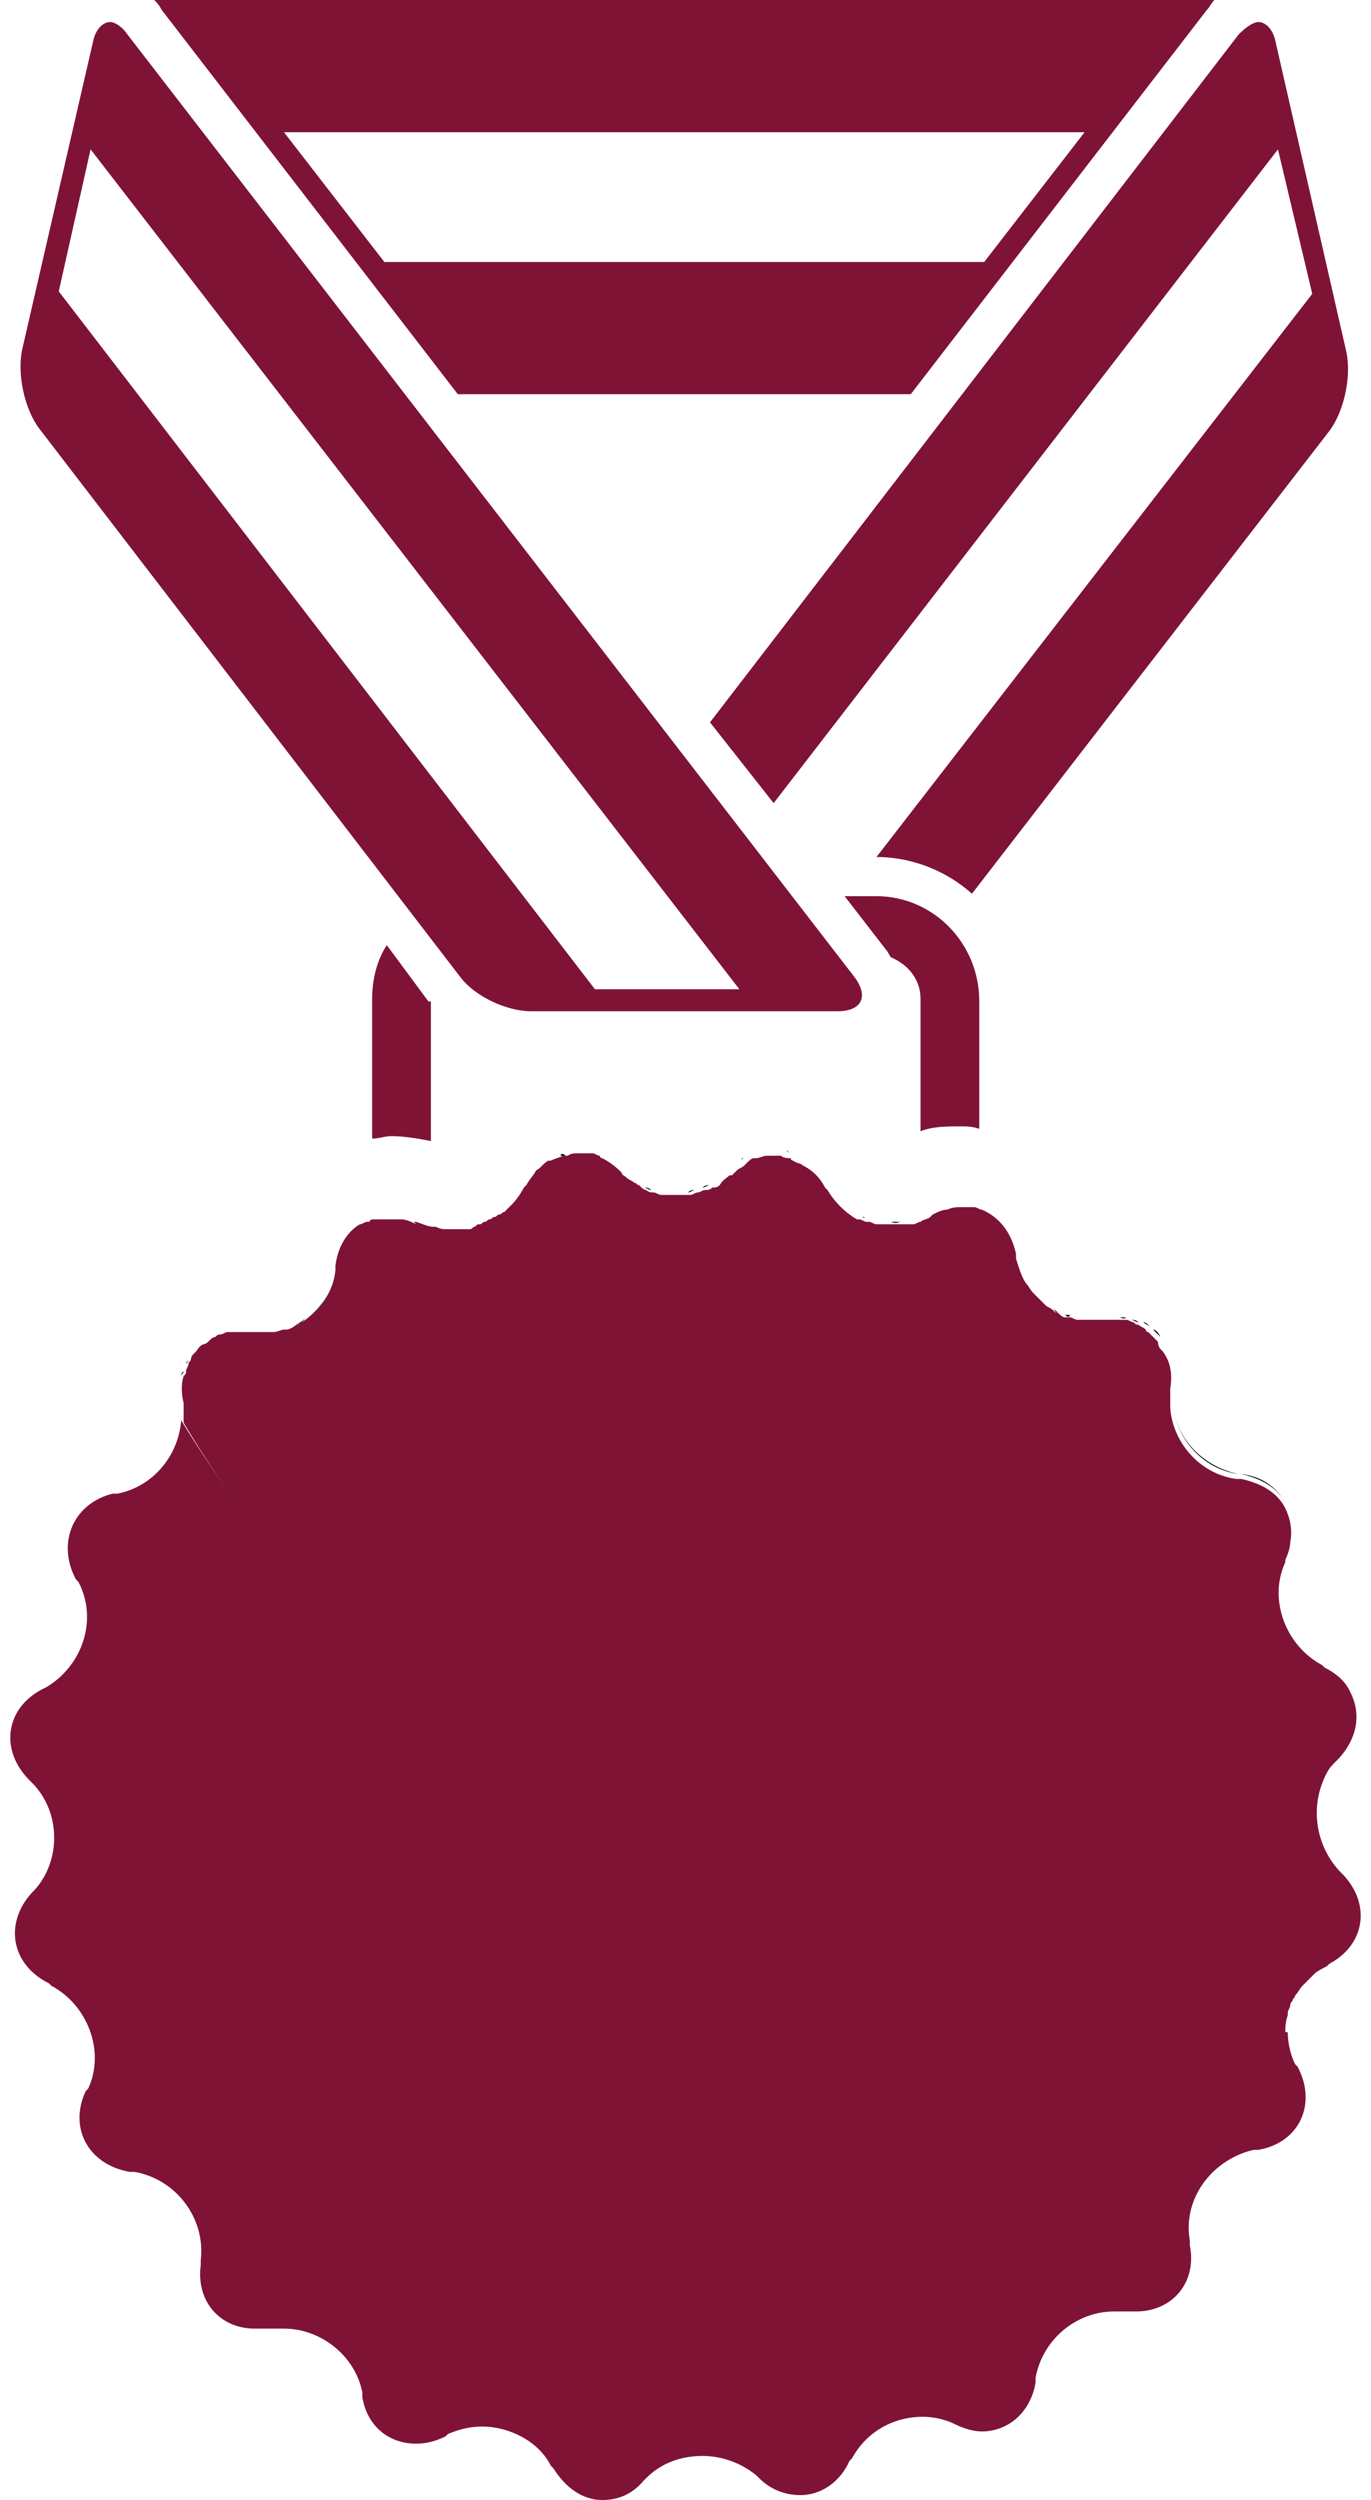
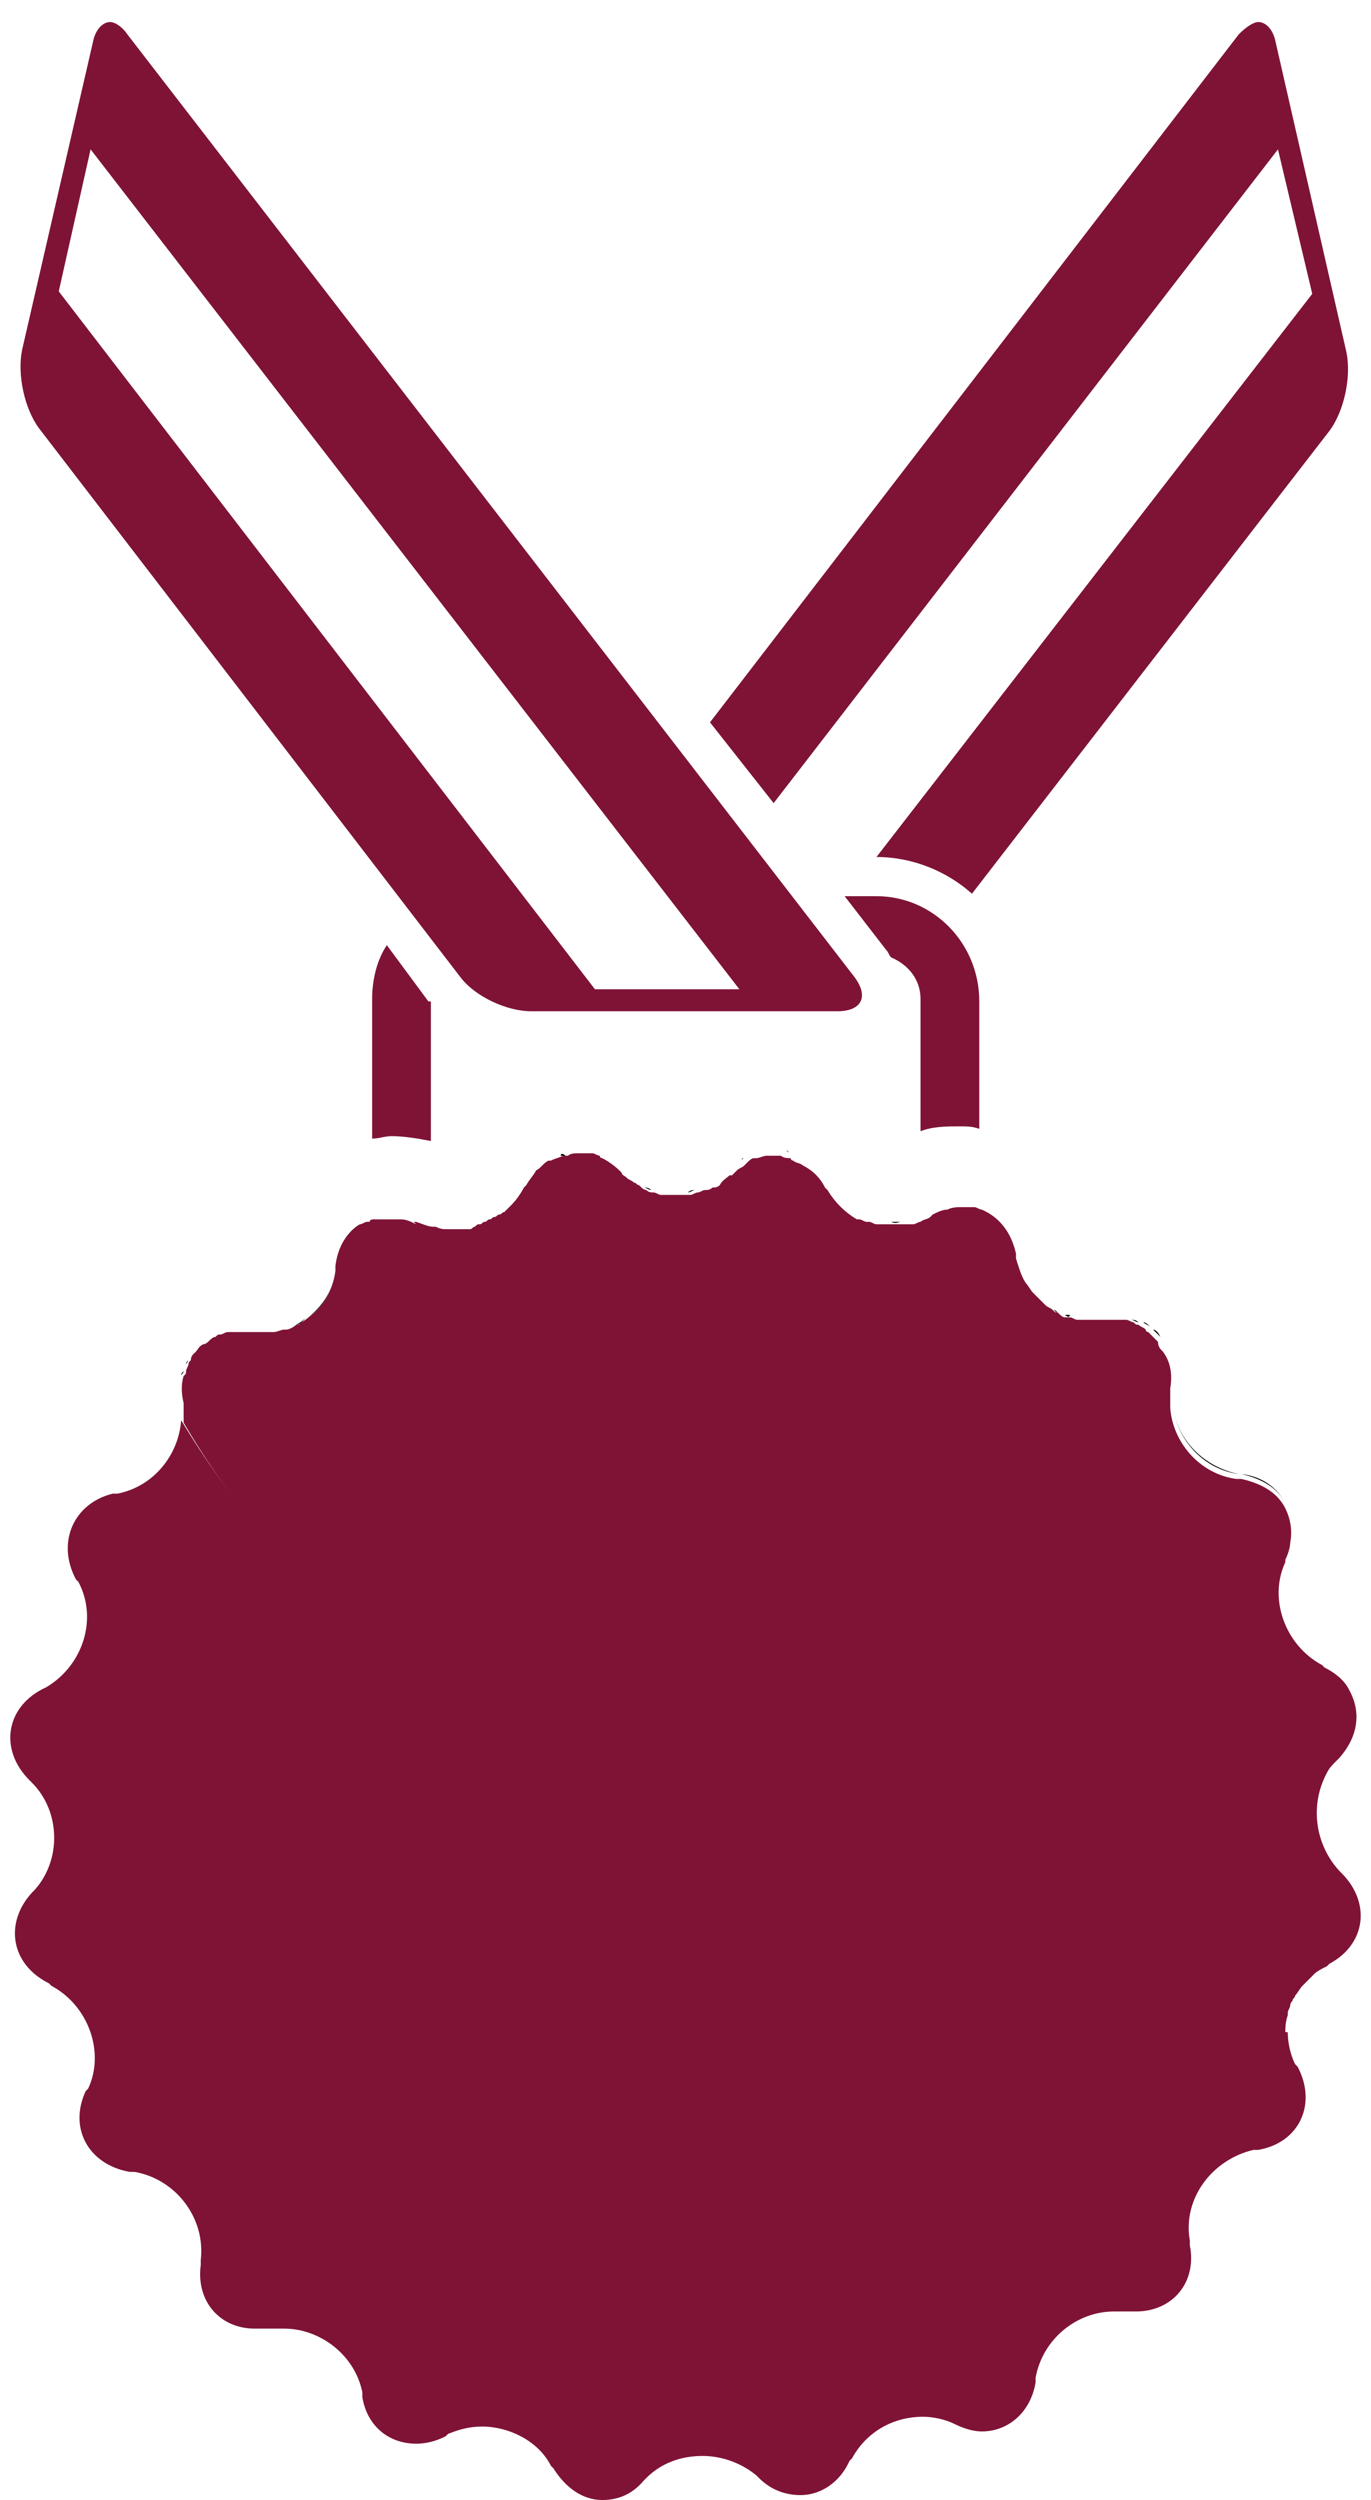
<svg xmlns="http://www.w3.org/2000/svg" xmlns:xlink="http://www.w3.org/1999/xlink" version="1.1" id="Layer_1" x="0px" y="0px" width="56px" height="102.1px" viewBox="0 0 56 102.1" style="enable-background:new 0 0 56 102.1;" xml:space="preserve">
  <style type="text/css">
	.st0{clip-path:url(#SVGID_2_);fill:#7F1335;}
	.st1{clip-path:url(#SVGID_2_);fill:#010101;}
</style>
  <g>
    <defs>
      <rect id="SVGID_1_" x="0" width="56" height="102.1" />
    </defs>
    <clipPath id="SVGID_2_">
      <use xlink:href="#SVGID_1_" style="overflow:visible;" />
    </clipPath>
-     <path class="st0" d="M49.3,0.4c0.1-0.1,0.2-0.3,0.3-0.4H6.3c0.1,0.1,0.2,0.2,0.3,0.4l12.1,15.7h18.5L49.3,0.4z M44.3,5.4l-4.1,5.3   H15.7l-4.1-5.3H44.3z" />
    <path class="st0" d="M52.2,6.1l1.4,5.9l-17.8,23c1.5,0,2.9,0.6,3.9,1.5l14.6-18.9c0.6-0.8,0.9-2.2,0.7-3.2L52.1,1.7   c-0.1-0.5-0.4-0.8-0.7-0.8c-0.2,0-0.5,0.2-0.8,0.5L29,29.5l2.6,3.3L52.2,6.1z" />
    <path class="st0" d="M17.5,40.9C17.5,40.9,17.5,40.9,17.5,40.9l-1.7-2.3c-0.4,0.6-0.6,1.4-0.6,2.2v5.5c0,0.1,0,0.1,0,0.2   c0.3,0,0.5-0.1,0.8-0.1c0.5,0,1.1,0.1,1.6,0.2c0-0.1,0-0.2,0-0.3V40.9z" />
    <path class="st0" d="M35.8,36.6h-1.3l1.7,2.2c0.1,0.1,0.1,0.2,0.2,0.3c0.7,0.3,1.2,0.9,1.2,1.7v5.4c0.5-0.2,1.1-0.2,1.6-0.2   c0.3,0,0.5,0,0.8,0.1v-5.2C40,38.5,38.1,36.6,35.8,36.6" />
    <path class="st0" d="M18.8,39.9c0.6,0.8,1.9,1.4,2.9,1.4h12.5c1,0,1.3-0.6,0.7-1.4L5.2,1.4C5,1.1,4.7,0.9,4.5,0.9   c-0.3,0-0.6,0.3-0.7,0.8L0.9,14.3c-0.2,1,0.1,2.4,0.7,3.2L18.8,39.9z M3.7,6.1l26.5,34.3h-4.5h-1.4L2.4,11.9L3.7,6.1z" />
    <path class="st1" d="M50.6,60.2l0.2,0L50.6,60.2c-1.5-0.2-2.6-1.5-2.7-2.9C48,58.7,49.1,59.9,50.6,60.2" />
    <path class="st1" d="M47.9,57.3c0-0.2,0-0.4,0-0.6l0-0.1l0,0.1C47.9,56.8,47.9,57,47.9,57.3" />
    <path class="st1" d="M53.7,80.4c0.1-0.1,0.3-0.2,0.5-0.3l0.1-0.1l-0.1,0.1C54,80.2,53.8,80.3,53.7,80.4" />
    <path class="st1" d="M52.5,61.4c-0.3-0.6-0.9-1-1.8-1.2C51.6,60.3,52.2,60.8,52.5,61.4" />
    <path class="st1" d="M47.9,56.5c0.1-0.6,0-1.1-0.3-1.5C47.9,55.4,48,55.9,47.9,56.5" />
    <path class="st1" d="M54.7,71.6l-0.1,0.1c-0.1,0.2-0.3,0.3-0.4,0.5c0.1-0.2,0.2-0.3,0.4-0.5L54.7,71.6c0.8-0.9,0.9-1.9,0.4-2.8   C55.6,69.7,55.5,70.8,54.7,71.6" />
    <path class="st1" d="M10.9,54.6c-0.1,0-0.2,0-0.4,0c0,0,0,0,0,0C10.6,54.6,10.8,54.6,10.9,54.6" />
    <path class="st1" d="M45.1,53.9c-0.1,0-0.3,0-0.4,0l0,0C44.8,53.9,44.9,53.9,45.1,53.9" />
    <path class="st0" d="M1.2,72.7l0.1,0.1C2.5,74,2.5,76,1.4,77.2l-0.1,0.1c-1.1,1.2-0.9,2.9,0.7,3.7l0.1,0.1c1.5,0.8,2.2,2.7,1.5,4.2   l-0.1,0.1c-0.7,1.5,0.1,3,1.8,3.3l0.2,0c1.7,0.3,2.9,1.9,2.7,3.6l0,0.2c-0.2,1.5,0.8,2.6,2.2,2.6c0.1,0,0.3,0,0.5,0l0.2,0   c0.2,0,0.3,0,0.5,0c1.5,0,2.9,1.1,3.2,2.6l0,0.2c0.2,1.2,1.1,1.9,2.2,1.9c0.4,0,0.8-0.1,1.2-0.3l0.1-0.1c0.5-0.2,0.9-0.3,1.4-0.3   c1.1,0,2.3,0.6,2.8,1.6l0.1,0.1c0.5,0.8,1.2,1.3,2,1.3c0.6,0,1.2-0.2,1.7-0.8l0.1-0.1c0.6-0.6,1.4-0.9,2.3-0.9   c0.8,0,1.6,0.3,2.2,0.8l0.1,0.1c0.5,0.5,1.1,0.7,1.7,0.7c0.8,0,1.6-0.5,2-1.4l0.1-0.1c0.6-1.1,1.7-1.7,2.9-1.7   c0.4,0,0.9,0.1,1.3,0.3L39,99c0.4,0.2,0.8,0.3,1.1,0.3c1.1,0,2-0.8,2.2-2l0-0.2c0.3-1.6,1.7-2.7,3.2-2.7c0.1,0,0.2,0,0.4,0l0.2,0   c0.1,0,0.2,0,0.3,0c1.5,0,2.5-1.2,2.2-2.7l0-0.2c-0.3-1.7,0.9-3.3,2.6-3.7l0.2,0c1.7-0.3,2.4-1.9,1.6-3.4l-0.1-0.1   c-0.2-0.4-0.3-0.9-0.3-1.3c-8.1-1.1-15.7-3.2-22.3-6.2v6c0,1.2,0.3,2,1,2.5c0.5,0.4,1.4,0.6,2.7,0.6v1H22.1v-1   c1.4,0,2.3-0.2,2.8-0.5c0.6-0.4,0.9-1.3,0.9-2.6v-8.2c-8.1-4.4-14.5-10.1-18.4-16.6c-0.1,1.4-1.1,2.7-2.6,3l-0.2,0   C3,61.4,2.3,63,3.1,64.5l0.1,0.1c0.8,1.5,0.2,3.4-1.3,4.3L1.7,69C0.2,69.8,0,71.5,1.2,72.7" />
    <path class="st1" d="M10.1,54.6C10.1,54.6,10.1,54.6,10.1,54.6C10.1,54.6,10.1,54.6,10.1,54.6l-0.2,0c-0.1,0-0.2,0-0.3,0l0,0   c0.1,0,0.2,0,0.4,0L10.1,54.6z" />
    <path class="st1" d="M13.7,51.9l0-0.2c0.1-0.8,0.5-1.3,1-1.7c-0.5,0.3-0.9,0.9-1,1.7L13.7,51.9c-0.1,0.8-0.5,1.5-1.1,1.9   C13.2,53.3,13.6,52.7,13.7,51.9" />
    <path class="st1" d="M42.3,52.9C42.2,52.9,42.2,52.9,42.3,52.9C42.2,52.9,42.2,52.9,42.3,52.9" />
    <path class="st1" d="M52.5,63.6L52.5,63.6c0.1-0.3,0.2-0.5,0.2-0.7C52.7,63,52.6,63.3,52.5,63.6L52.5,63.6z" />
    <path class="st1" d="M12.1,54.1c0.2-0.1,0.3-0.2,0.4-0.3C12.4,53.9,12.3,54.1,12.1,54.1" />
    <path class="st1" d="M11.6,54.4c0.2-0.1,0.3-0.1,0.4-0.2C11.9,54.3,11.8,54.3,11.6,54.4" />
    <path class="st1" d="M11.1,54.5c0.1,0,0.3-0.1,0.4-0.1C11.3,54.5,11.2,54.5,11.1,54.5" />
    <path class="st1" d="M41.8,52.4C41.9,52.4,41.9,52.4,41.8,52.4C41.9,52.4,41.9,52.4,41.8,52.4" />
    <path class="st1" d="M53.3,80.8c0.1-0.1,0.2-0.2,0.3-0.3C53.5,80.6,53.4,80.7,53.3,80.8" />
    <path class="st1" d="M43.5,53.7c0.1,0,0.1,0,0.2,0C43.7,53.8,43.6,53.8,43.5,53.7" />
    <path class="st1" d="M42.6,53.2c0,0,0.1,0.1,0.1,0.1C42.7,53.3,42.6,53.2,42.6,53.2" />
    <path class="st1" d="M7.9,55.3c0,0,0.1-0.1,0.1-0.1C8,55.2,7.9,55.3,7.9,55.3" />
    <path class="st1" d="M9.1,54.6c0.1,0,0.1,0,0.2,0C9.2,54.6,9.2,54.6,9.1,54.6" />
    <path class="st1" d="M7.4,56.2c0-0.1,0-0.1,0.1-0.2C7.5,56.1,7.4,56.1,7.4,56.2" />
    <path class="st1" d="M7.6,55.7c0-0.1,0.1-0.1,0.1-0.2C7.7,55.6,7.6,55.7,7.6,55.7" />
    <path class="st1" d="M8.2,55c0,0,0.1-0.1,0.2-0.1C8.3,54.9,8.2,55,8.2,55" />
    <path class="st1" d="M8.6,54.7c0.1,0,0.1,0,0.2-0.1C8.7,54.7,8.7,54.7,8.6,54.7" />
    <path class="st1" d="M43,53.5c0.1,0,0.1,0,0.2,0.1C43.1,53.6,43.1,53.5,43,53.5" />
    <path class="st1" d="M46.7,54c0.1,0,0.2,0.1,0.3,0.2C46.9,54.1,46.8,54.1,46.7,54" />
    <path class="st1" d="M47.1,54.3c0.1,0.1,0.2,0.2,0.3,0.3C47.3,54.4,47.2,54.3,47.1,54.3" />
    <path class="st1" d="M46.2,53.9c0.1,0,0.2,0.1,0.3,0.1C46.4,53.9,46.3,53.9,46.2,53.9" />
-     <path class="st1" d="M45.7,53.8C45.7,53.8,45.7,53.8,45.7,53.8c0.1,0,0.2,0,0.3,0C45.9,53.9,45.8,53.8,45.7,53.8" />
    <path class="st1" d="M47.4,54.6c0.1,0.1,0.2,0.2,0.2,0.4C47.6,54.8,47.5,54.7,47.4,54.6" />
    <path class="st1" d="M52.6,82.1c0,0,0,0.1,0,0.1C52.6,82.2,52.6,82.2,52.6,82.1" />
    <path class="st1" d="M44.1,53.9c0.1,0,0.1,0,0.2,0C44.2,53.9,44.1,53.9,44.1,53.9" />
    <path class="st1" d="M52.8,81.6c0,0.1-0.1,0.2-0.1,0.2C52.8,81.7,52.8,81.7,52.8,81.6" />
    <path class="st1" d="M53.2,80.9c-0.1,0.1-0.2,0.3-0.3,0.4C53,81.2,53.1,81.1,53.2,80.9" />
    <path class="st1" d="M18.9,50.3c0.1,0,0.1,0,0.2,0C19.1,50.3,19,50.3,18.9,50.3" />
    <path class="st1" d="M19.8,50c0.1,0,0.1-0.1,0.2-0.1C19.9,50,19.9,50,19.8,50" />
    <path class="st1" d="M19.4,50.2c0.1,0,0.1,0,0.2-0.1C19.5,50.1,19.4,50.2,19.4,50.2" />
    <path class="st1" d="M17.8,50.2c0,0,0.1,0,0.1,0C17.9,50.3,17.9,50.3,17.8,50.2" />
    <path class="st1" d="M20.2,49.8c0.1,0,0.1-0.1,0.2-0.1C20.3,49.8,20.2,49.8,20.2,49.8" />
    <path class="st1" d="M36.8,49.9c-0.1,0-0.2,0-0.4,0c0,0,0,0,0,0C36.6,50,36.7,49.9,36.8,49.9" />
    <path class="st1" d="M20.9,49.2C20.9,49.3,20.9,49.3,20.9,49.2C20.9,49.3,20.9,49.3,20.9,49.2" />
    <path class="st1" d="M37.2,49.9c0.1,0,0.2-0.1,0.3-0.1C37.4,49.8,37.3,49.9,37.2,49.9" />
    <path class="st1" d="M36.1,49.9c0.1,0,0.1,0,0.2,0C36.2,49.9,36.1,49.9,36.1,49.9" />
    <path class="st1" d="M20.5,49.6c0.1,0,0.1-0.1,0.2-0.1C20.6,49.5,20.6,49.6,20.5,49.6" />
    <path class="st1" d="M27.8,48.7c-0.1,0-0.2,0-0.3,0c0,0,0,0,0,0C27.6,48.7,27.7,48.7,27.8,48.7" />
    <path class="st1" d="M38.6,49.3C38.6,49.3,38.7,49.3,38.6,49.3C38.7,49.3,38.6,49.3,38.6,49.3" />
    <path class="st1" d="M18.7,50.3c-0.1,0-0.1,0-0.2,0l0,0C18.6,50.3,18.6,50.3,18.7,50.3" />
-     <path class="st1" d="M35.2,49.7c0,0,0.1,0,0.1,0C35.3,49.8,35.3,49.7,35.2,49.7" />
    <path class="st1" d="M35.6,49.9c0.1,0,0.1,0,0.2,0C35.7,49.9,35.7,49.9,35.6,49.9" />
    <path class="st1" d="M34.8,49.5C34.9,49.6,34.9,49.6,34.8,49.5C34.9,49.6,34.9,49.6,34.8,49.5" />
    <path class="st1" d="M26.9,48.7c0.1,0,0.2,0,0.3,0C27.1,48.7,27,48.7,26.9,48.7" />
    <path class="st1" d="M25.7,48.2c0.1,0,0.1,0.1,0.2,0.1C25.9,48.3,25.8,48.3,25.7,48.2" />
    <path class="st1" d="M26.3,48.5c0.1,0,0.2,0,0.3,0.1C26.5,48.6,26.4,48.5,26.3,48.5" />
-     <path class="st1" d="M28.7,48.5c0.1,0,0.2-0.1,0.3-0.1C28.9,48.4,28.8,48.4,28.7,48.5" />
    <path class="st1" d="M28.1,48.7c0.1,0,0.2-0.1,0.3-0.1C28.3,48.6,28.2,48.6,28.1,48.7" />
    <path class="st1" d="M30.4,47.3c-0.1,0-0.1,0.1-0.1,0.1C30.3,47.3,30.3,47.3,30.4,47.3" />
    <path class="st1" d="M30.7,47.1C30.7,47.1,30.7,47.1,30.7,47.1C30.7,47.1,30.7,47.1,30.7,47.1" />
-     <path class="st1" d="M31.1,47C31.1,47,31.1,47,31.1,47C31.1,47,31.1,47,31.1,47" />
    <path class="st1" d="M31.5,46.9C31.5,46.9,31.5,46.9,31.5,46.9c0,0,0.1,0,0.1,0C31.6,46.9,31.6,46.9,31.5,46.9" />
    <path class="st1" d="M24.3,47.2c0,0,0.1,0,0.1,0.1C24.4,47.3,24.4,47.3,24.3,47.2" />
    <path class="st1" d="M23.5,47.1L23.5,47.1c0.1,0,0.1,0,0.2,0C23.6,47.1,23.5,47.1,23.5,47.1" />
    <path class="st1" d="M23.9,47.1c0.1,0,0.1,0,0.2,0.1C24,47.1,24,47.1,23.9,47.1" />
    <path class="st1" d="M15.1,49.9c0.1,0,0.2,0,0.2-0.1C15.3,49.8,15.2,49.8,15.1,49.9" />
    <path class="st1" d="M22.9,47.2c0.1,0,0.1,0,0.2,0C23,47.1,22.9,47.1,22.9,47.2" />
    <path class="st1" d="M32.1,47c0,0,0.1,0,0.1,0.1C32.2,47,32.2,47,32.1,47" />
    <path class="st1" d="M14.8,50c0.1-0.1,0.2-0.1,0.3-0.1C15,49.9,14.9,50,14.8,50" />
    <path class="st1" d="M32.7,47.2C32.7,47.2,32.7,47.3,32.7,47.2C32.7,47.3,32.7,47.2,32.7,47.2" />
    <path class="st1" d="M40,49.4C40,49.4,40,49.4,40,49.4C40,49.4,40,49.4,40,49.4" />
    <path class="st1" d="M15.9,49.7C15.9,49.7,15.9,49.7,15.9,49.7c0.1,0,0.3,0,0.4,0C16.2,49.7,16,49.7,15.9,49.7" />
    <path class="st1" d="M22.3,47.4C22.4,47.4,22.4,47.4,22.3,47.4C22.4,47.4,22.4,47.4,22.3,47.4" />
    <path class="st1" d="M15.7,49.7c-0.1,0-0.1,0-0.2,0C15.6,49.7,15.6,49.7,15.7,49.7" />
    <polyline class="st1" points="21.9,47.8 21.9,47.8 21.9,47.8  " />
    <path class="st1" d="M17.1,50L17.1,50c-0.3-0.1-0.5-0.2-0.7-0.2C16.6,49.8,16.8,49.9,17.1,50L17.1,50z" />
    <path class="st1" d="M39.2,49.3C39.2,49.3,39.2,49.3,39.2,49.3C39.3,49.3,39.3,49.3,39.2,49.3C39.3,49.3,39.3,49.3,39.2,49.3" />
    <path class="st1" d="M39.6,49.3C39.6,49.3,39.6,49.3,39.6,49.3C39.6,49.3,39.6,49.3,39.6,49.3" />
-     <path class="st1" d="M25.5,48.1c-0.1-0.1-0.2-0.1-0.2-0.2l0,0l0,0C25.3,47.9,25.4,48,25.5,48.1" />
+     <path class="st1" d="M25.5,48.1l0,0l0,0C25.3,47.9,25.4,48,25.5,48.1" />
    <path class="st1" d="M29.7,47.8c-0.1,0.1-0.3,0.3-0.4,0.4C29.4,48.1,29.5,48,29.7,47.8" />
    <path class="st1" d="M29.8,47.7L29.8,47.7c0,0,0.1-0.1,0.1-0.1C29.9,47.6,29.9,47.6,29.8,47.7" />
    <path class="st0" d="M25.8,74.7v-8.5c0-1.2-0.3-2-1-2.5c-0.5-0.4-1.4-0.6-2.7-0.6v-1h11.7v1c-1.3,0-2.2,0.2-2.7,0.6   c-0.6,0.5-0.9,1.3-0.9,2.5v10.7c6.6,2.9,14.2,5.1,22.3,6.2c0-0.3,0-0.5,0.1-0.8c0,0,0-0.1,0-0.1c0-0.1,0.1-0.2,0.1-0.3   c0-0.1,0.1-0.2,0.1-0.2c0-0.1,0.1-0.1,0.1-0.2c0.1-0.1,0.2-0.3,0.3-0.4c0,0,0.1-0.1,0.1-0.1c0.1-0.1,0.2-0.2,0.3-0.3   c0,0,0.1-0.1,0.1-0.1c0.1-0.1,0.3-0.2,0.5-0.3l0.1-0.1l0,0c1.5-0.8,1.7-2.5,0.5-3.7l-0.1-0.1c-1-1.1-1.2-2.7-0.5-4   c0.1-0.2,0.2-0.3,0.4-0.5l0.1-0.1c0.8-0.9,0.9-1.9,0.4-2.8c-0.2-0.4-0.6-0.7-1-0.9l-0.1-0.1c-1.5-0.8-2.2-2.7-1.5-4.2l0-0.1l0,0   c0.1-0.2,0.2-0.5,0.2-0.7c0.1-0.5,0-1-0.2-1.4c-0.3-0.6-0.9-1-1.8-1.2l-0.2,0c-1.5-0.2-2.6-1.5-2.7-2.9c0,0,0,0,0,0   c0-0.2,0-0.4,0-0.6l0-0.1l0-0.1c0,0,0,0,0,0c0.1-0.6,0-1.1-0.3-1.5c0,0,0,0,0,0c-0.1-0.1-0.2-0.2-0.2-0.4c0,0,0,0-0.1-0.1   c-0.1-0.1-0.2-0.2-0.3-0.3c0,0-0.1,0-0.1-0.1c-0.1-0.1-0.2-0.1-0.3-0.2c-0.1,0-0.1,0-0.2-0.1c-0.1,0-0.2-0.1-0.3-0.1   c-0.1,0-0.2,0-0.2,0c-0.1,0-0.2,0-0.3,0c-0.1,0-0.3,0-0.4,0l-0.2,0c0,0,0,0,0,0c-0.1,0-0.3,0-0.4,0l0,0c0,0,0,0,0,0   c-0.1,0-0.2,0-0.3,0c-0.1,0-0.1,0-0.2,0c-0.1,0-0.2-0.1-0.3-0.1c-0.1,0-0.1,0-0.2,0c-0.1,0-0.2-0.1-0.3-0.2c-0.1,0-0.1,0-0.2-0.1   c-0.1-0.1-0.2-0.1-0.3-0.2c0,0-0.1-0.1-0.1-0.1c-0.1-0.1-0.2-0.2-0.3-0.3c0,0-0.1-0.1-0.1-0.1c-0.1-0.1-0.2-0.3-0.3-0.4   c0,0,0,0,0,0c-0.2-0.3-0.3-0.7-0.4-1l0-0.2c-0.2-0.9-0.7-1.5-1.4-1.8c0,0,0,0,0,0c-0.1,0-0.2-0.1-0.3-0.1c0,0,0,0-0.1,0   c-0.1,0-0.2,0-0.3,0c0,0-0.1,0-0.1,0c-0.2,0-0.4,0-0.6,0.1c0,0,0,0,0,0c-0.2,0-0.4,0.1-0.6,0.2l-0.1,0.1c-0.1,0.1-0.3,0.1-0.4,0.2   c-0.1,0-0.2,0.1-0.3,0.1c-0.1,0-0.2,0-0.3,0c-0.1,0-0.2,0-0.4,0c0,0,0,0,0,0c0,0,0,0,0,0c-0.1,0-0.2,0-0.2,0c-0.1,0-0.1,0-0.2,0   c-0.1,0-0.2,0-0.2,0c-0.1,0-0.1,0-0.2,0c-0.1,0-0.2-0.1-0.3-0.1c0,0-0.1,0-0.1,0c-0.1,0-0.2-0.1-0.3-0.1c0,0-0.1,0-0.1,0   c-0.5-0.3-0.9-0.7-1.2-1.2l-0.1-0.1c-0.2-0.4-0.5-0.7-0.9-0.9c0,0,0,0,0,0c-0.1-0.1-0.3-0.1-0.4-0.2c0,0-0.1,0-0.1-0.1   c-0.1,0-0.3,0-0.4-0.1c-0.1,0-0.1,0-0.2,0c-0.1,0-0.3,0-0.4,0c0,0,0,0,0,0c-0.1,0-0.3,0.1-0.4,0.1c0,0,0,0-0.1,0   c-0.1,0-0.2,0.1-0.3,0.2c0,0-0.1,0.1-0.1,0.1c-0.1,0.1-0.2,0.1-0.3,0.2c0,0-0.1,0.1-0.1,0.1l-0.1,0.1l0,0c0,0,0,0-0.1,0   c-0.1,0.1-0.3,0.2-0.4,0.4c-0.1,0.1-0.2,0.1-0.3,0.1c-0.1,0.1-0.2,0.1-0.3,0.1c-0.1,0-0.2,0.1-0.3,0.1c-0.1,0-0.2,0.1-0.3,0.1   c-0.1,0-0.2,0-0.3,0c-0.1,0-0.2,0-0.3,0c0,0,0,0,0,0c0,0,0,0,0,0c-0.1,0-0.2,0-0.3,0c-0.1,0-0.2,0-0.3,0c-0.1,0-0.2-0.1-0.3-0.1   c-0.1,0-0.2,0-0.3-0.1c-0.1,0-0.2-0.1-0.3-0.2c-0.1,0-0.1-0.1-0.2-0.1c-0.1-0.1-0.2-0.1-0.3-0.2c-0.1-0.1-0.2-0.1-0.2-0.2l0,0   l-0.1-0.1c-0.2-0.2-0.5-0.4-0.7-0.5c0,0-0.1,0-0.1-0.1c-0.1,0-0.2-0.1-0.3-0.1c-0.1,0-0.1,0-0.2,0c-0.1,0-0.1,0-0.2,0   c-0.1,0-0.1,0-0.2,0c-0.1,0-0.3,0-0.4,0.1c-0.1,0-0.1,0-0.2,0c-0.2,0.1-0.3,0.1-0.5,0.2c0,0,0,0-0.1,0c-0.2,0.1-0.3,0.3-0.5,0.4   c0,0,0,0,0,0c-0.1,0.2-0.3,0.4-0.4,0.6l-0.1,0.1c-0.1,0.2-0.3,0.5-0.5,0.7c0,0,0,0-0.1,0.1c-0.1,0.1-0.1,0.1-0.2,0.2   c-0.1,0-0.1,0.1-0.2,0.1c-0.1,0-0.1,0.1-0.2,0.1c-0.1,0-0.1,0.1-0.2,0.1c-0.1,0-0.1,0.1-0.2,0.1c-0.1,0-0.1,0.1-0.2,0.1   c-0.1,0-0.1,0-0.2,0.1c-0.1,0-0.1,0.1-0.2,0.1c-0.1,0-0.2,0-0.2,0c-0.1,0-0.1,0-0.2,0c-0.1,0-0.2,0-0.3,0c-0.1,0-0.1,0-0.2,0l0,0   c0,0,0,0,0,0c-0.2,0-0.3,0-0.5-0.1c0,0-0.1,0-0.1,0c-0.2,0-0.4-0.1-0.7-0.2l-0.1,0L17,50c-0.2-0.1-0.4-0.2-0.6-0.2   c-0.1,0-0.1,0-0.2,0c-0.1,0-0.3,0-0.4,0c-0.1,0-0.1,0-0.2,0c-0.1,0-0.1,0-0.2,0c0,0-0.1,0-0.1,0c-0.1,0-0.2,0-0.2,0.1   c0,0-0.1,0-0.1,0c-0.1,0-0.2,0.1-0.3,0.1c0,0,0,0,0,0c-0.5,0.3-0.9,0.9-1,1.7l0,0.2c-0.1,0.8-0.5,1.5-1.1,1.9c0,0,0,0,0,0   c-0.1,0.1-0.3,0.2-0.4,0.3c0,0,0,0-0.1,0c-0.1,0.1-0.3,0.2-0.4,0.2c0,0-0.1,0-0.1,0c-0.1,0-0.3,0.1-0.4,0.1c-0.1,0-0.1,0-0.2,0   c-0.1,0-0.2,0-0.3,0c0,0,0,0,0,0c0,0,0,0,0,0c-0.1,0-0.2,0-0.3,0h0l-0.2,0c-0.1,0-0.2,0-0.4,0c-0.1,0-0.2,0-0.3,0   c-0.1,0-0.1,0-0.2,0c-0.1,0-0.2,0.1-0.3,0.1c-0.1,0-0.1,0-0.2,0.1c-0.1,0-0.2,0.1-0.3,0.2c0,0-0.1,0.1-0.2,0.1   C8.1,55,8.1,55.1,8,55.2c0,0-0.1,0.1-0.1,0.1c-0.1,0.1-0.1,0.2-0.1,0.2c0,0.1-0.1,0.1-0.1,0.2c0,0.1-0.1,0.2-0.1,0.3   c0,0.1,0,0.1-0.1,0.2c-0.1,0.3-0.1,0.7,0,1.1l0,0.2c0,0.2,0,0.4,0,0.6C11.3,64.6,17.7,70.3,25.8,74.7" />
    <rect x="16.7" y="57.3" class="st0" width="21.8" height="32" />
  </g>
  <g>
</g>
  <g>
</g>
  <g>
</g>
  <g>
</g>
  <g>
</g>
  <g>
</g>
  <g>
</g>
  <g>
</g>
  <g>
</g>
  <g>
</g>
  <g>
</g>
  <g>
</g>
  <g>
</g>
  <g>
</g>
  <g>
</g>
</svg>